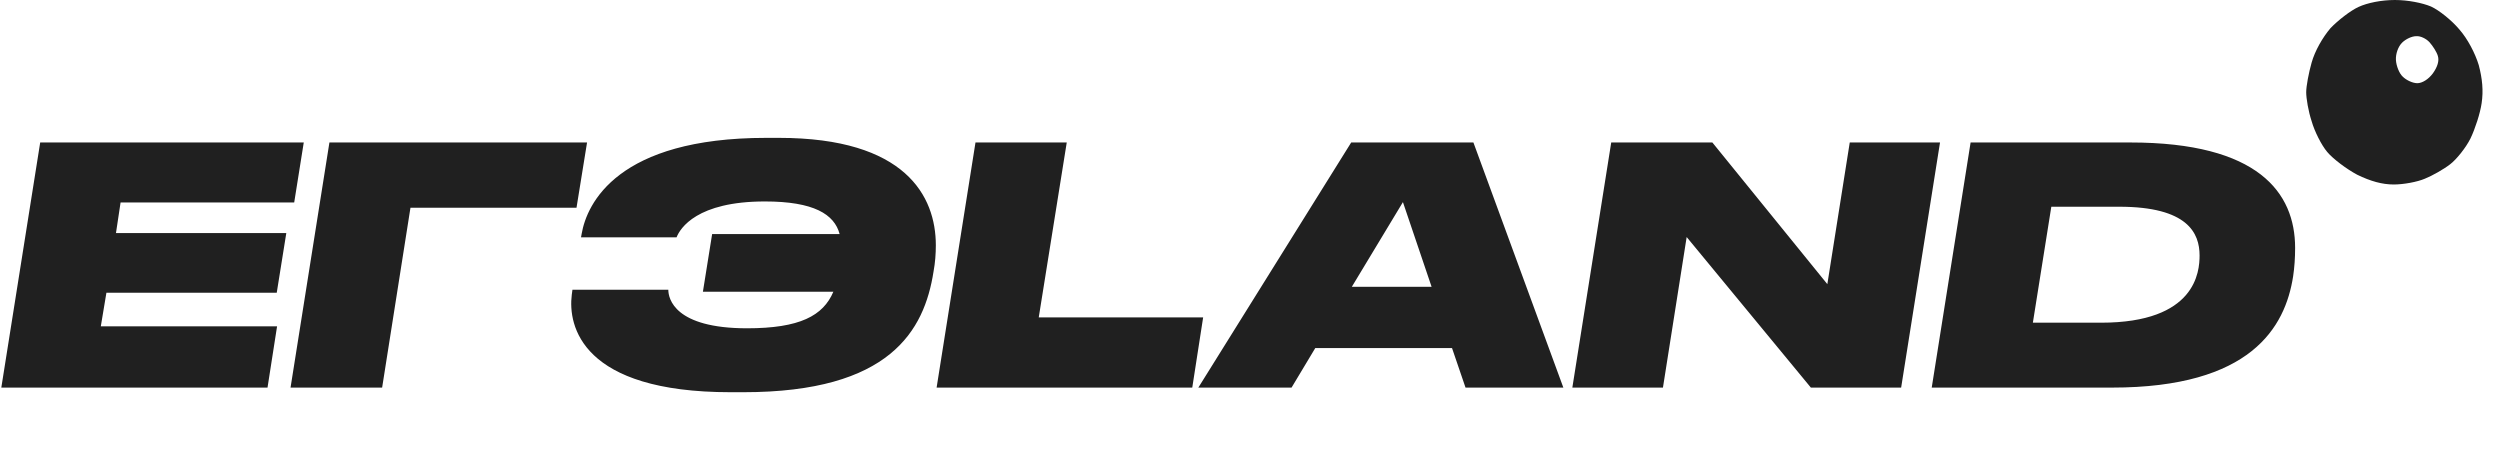
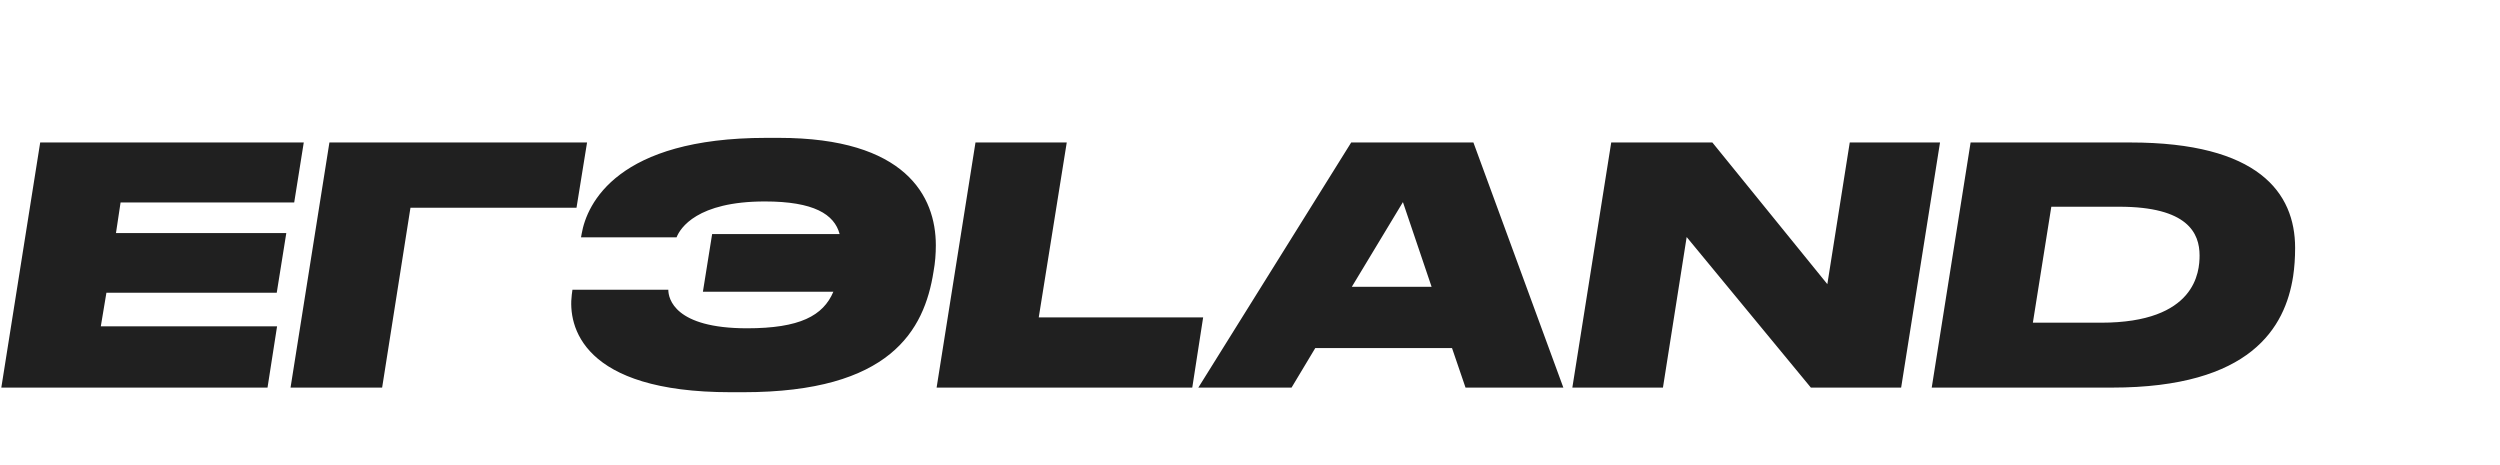
<svg xmlns="http://www.w3.org/2000/svg" width="129" height="24" viewBox="0 0 129 24" fill="none">
-   <path fill-rule="evenodd" clip-rule="evenodd" d="M121.707 0.355C121.296 0.541 120.643 1.045 120.251 1.456C119.84 1.941 119.448 2.632 119.28 3.229C119.131 3.752 119 4.443 119 4.76C119 5.077 119.112 5.749 119.28 6.253C119.429 6.776 119.784 7.485 120.083 7.84C120.381 8.195 121.072 8.717 121.632 9.016C122.323 9.352 122.92 9.52 123.517 9.52C124.021 9.52 124.731 9.389 125.123 9.221C125.496 9.072 126.093 8.736 126.429 8.475C126.747 8.232 127.232 7.635 127.475 7.149C127.717 6.645 127.979 5.843 128.053 5.32C128.147 4.685 128.091 4.069 127.904 3.36C127.717 2.744 127.325 1.997 126.896 1.512C126.504 1.045 125.851 0.523 125.44 0.336C124.992 0.149 124.245 0 123.573 0C122.883 0 122.155 0.149 121.707 0.355ZM123.947 2.203C123.742 2.408 123.611 2.781 123.63 3.099C123.648 3.397 123.798 3.789 123.984 3.957C124.171 4.144 124.507 4.293 124.731 4.293C124.992 4.293 125.31 4.088 125.534 3.789C125.776 3.453 125.87 3.136 125.795 2.893C125.739 2.688 125.534 2.371 125.366 2.184C125.198 1.997 124.899 1.848 124.675 1.867C124.451 1.867 124.134 2.016 123.947 2.203Z" fill="#202020" />
  <path d="M2.074 7.352H15.674L15.181 10.446H6.222L5.984 12.027H14.773L14.28 15.104H5.491L5.202 16.838H14.297L13.804 20H0.068L2.074 7.352ZM14.992 20L16.998 7.352H30.292L29.748 10.718H21.18L19.718 20H14.992ZM48.17 14.016C47.694 17.059 45.926 20.238 38.361 20.238H37.698C30.014 20.238 29.3 16.821 29.504 15.206L29.538 14.951H34.485C34.485 15.41 34.808 16.94 38.548 16.94C41.268 16.94 42.475 16.294 43.002 15.053H36.27L36.746 12.078H43.325C43.053 11.058 41.999 10.395 39.466 10.395C35.964 10.395 35.097 11.772 34.91 12.248H29.98L30.014 12.061C30.286 10.497 31.867 7.114 39.534 7.114H40.197C46.725 7.114 48.289 10.123 48.289 12.656C48.289 13.098 48.255 13.557 48.17 14.016ZM50.335 7.352H55.044L53.599 16.379H62.082L61.521 20H48.329L50.335 7.352ZM73.87 14.798L72.391 10.429L69.755 14.798H73.87ZM75.621 20L74.924 17.96H67.868L66.644 20H61.834L69.722 7.352H76.028L80.669 20H75.621ZM83.139 7.352H88.358L94.291 14.662L95.447 7.352H100.105L98.099 20H93.441L87.032 12.231L85.808 20H81.133L83.139 7.352ZM99.677 20L101.683 7.352H109.928C116.524 7.352 118.428 9.936 118.428 12.792C118.428 13.319 118.394 13.795 118.326 14.254C117.918 16.889 116.15 20 108.976 20H99.677ZM105.848 10.667L104.896 16.651H108.415C113.311 16.651 113.498 14.016 113.498 13.183C113.498 12.027 112.886 10.667 109.35 10.667H105.848Z" fill="#202020" />
</svg>